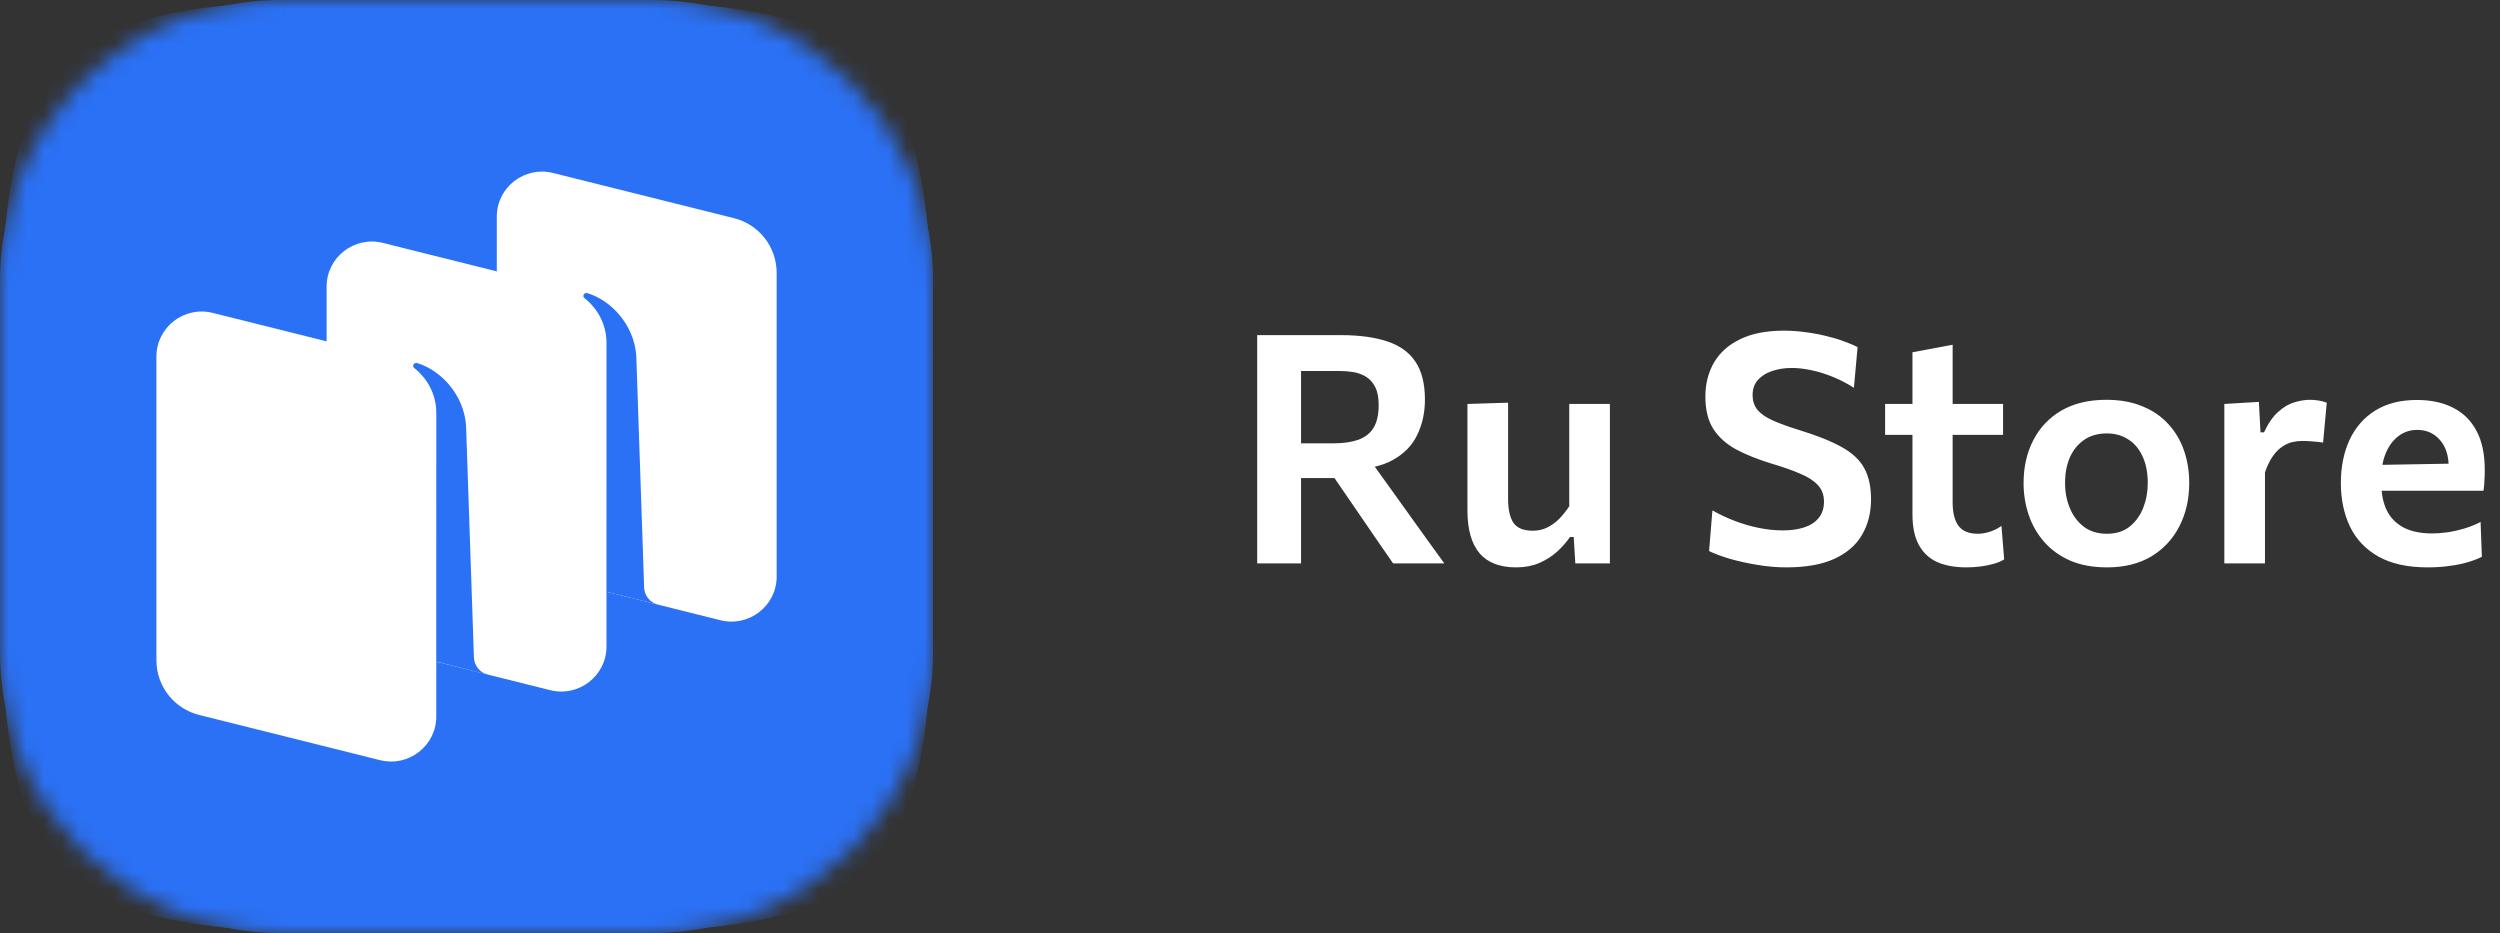
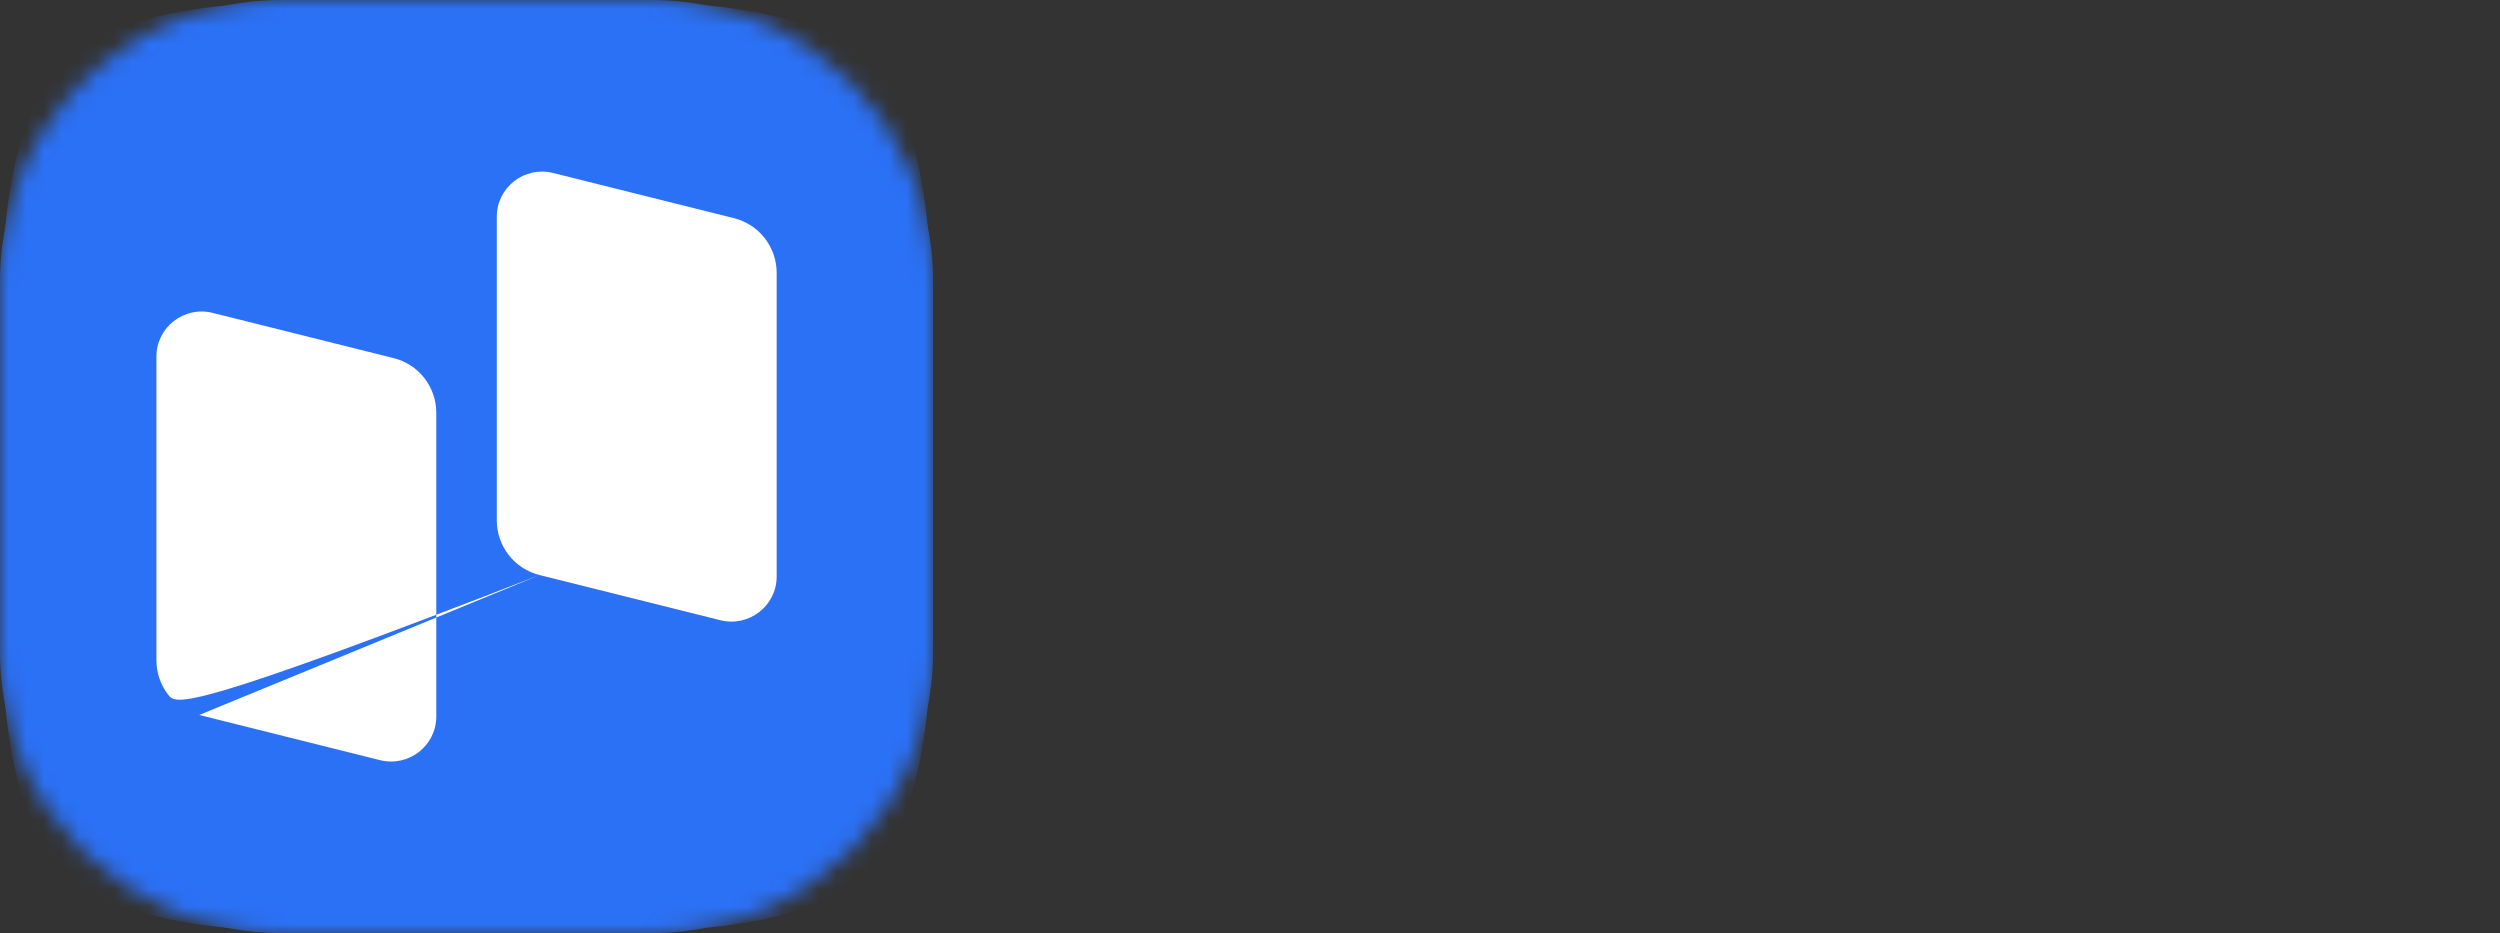
<svg xmlns="http://www.w3.org/2000/svg" width="142" height="53" viewBox="0 0 142 53" fill="none">
  <rect x="0" y="0" width="142" height="53" fill="#333333" stroke="none" />
  <g clip-path="url(#clip0_1084_17385)">
    <mask id="mask0_1084_17385" style="mask-type:luminance" maskUnits="userSpaceOnUse" x="0" y="0" width="53" height="53">
      <path d="M37 0H16C7.163 0 0 7.163 0 16V37C0 45.837 7.163 53 16 53H37C45.837 53 53 45.837 53 37V16C53 7.163 45.837 0 37 0Z" fill="white" />
    </mask>
    <g mask="url(#mask0_1084_17385)">
      <path d="M37 0H16C7.163 0 0 7.163 0 16V37C0 45.837 7.163 53 16 53H37C45.837 53 53 45.837 53 37V16C53 7.163 45.837 0 37 0Z" fill="#2B71F6" />
      <path fill-rule="evenodd" clip-rule="evenodd" d="M25.44 53C13.447 53 7.451 53 3.726 49.274C0 45.55 0 39.552 0 27.56V25.44C0 13.447 0 7.45 3.726 3.725C7.45 0 13.447 0 25.44 0H27.56C39.553 0 45.549 0 49.274 3.725C53 7.451 53 13.447 53 25.44V27.56C53 39.552 53 45.549 49.274 49.274C45.55 53 39.553 53 27.56 53H25.44Z" fill="#2B71F6" />
-       <path d="M30.648 32.663C29.955 32.491 29.339 32.093 28.899 31.531C28.459 30.969 28.219 30.276 28.218 29.563V12.303C28.218 10.64 29.791 9.419 31.413 9.825L41.684 12.39C42.377 12.561 42.992 12.959 43.433 13.521C43.873 14.083 44.113 14.776 44.114 15.49V32.75C44.114 34.413 42.541 35.634 40.919 35.229L30.648 32.663ZM11.315 40.61C10.622 40.438 10.007 40.04 9.566 39.478C9.126 38.917 8.886 38.224 8.885 37.511V20.251C8.885 18.588 10.458 17.367 12.08 17.772L22.351 20.338C23.044 20.509 23.659 20.907 24.1 21.469C24.54 22.031 24.78 22.724 24.781 23.438V40.697C24.781 42.361 23.208 43.582 21.586 43.177L11.315 40.61Z" fill="white" />
-       <path d="M20.982 36.636C20.289 36.464 19.674 36.066 19.233 35.505C18.793 34.943 18.553 34.25 18.552 33.537V16.277C18.552 14.613 20.125 13.393 21.747 13.797L32.018 16.364C32.711 16.535 33.326 16.933 33.766 17.495C34.207 18.056 34.447 18.749 34.448 19.463V36.723C34.448 38.387 32.875 39.607 31.253 39.202L20.982 36.636Z" fill="white" />
-       <path d="M27.704 38.32C27.485 38.264 27.29 38.139 27.149 37.963C27.007 37.787 26.927 37.57 26.919 37.344L26.472 24.163C26.342 22.418 25.048 21.031 23.695 20.622C23.658 20.611 23.618 20.612 23.581 20.625C23.545 20.638 23.513 20.663 23.492 20.695C23.47 20.728 23.462 20.767 23.469 20.806C23.475 20.845 23.496 20.879 23.528 20.903C23.862 21.162 24.782 22.006 24.782 23.462L24.779 37.579L27.704 38.32ZM37.373 34.343C36.923 34.23 36.603 33.833 36.587 33.371L36.14 20.191C36.01 18.446 34.716 17.058 33.362 16.65C33.325 16.639 33.285 16.64 33.249 16.653C33.213 16.666 33.181 16.691 33.16 16.723C33.138 16.756 33.13 16.795 33.137 16.834C33.143 16.873 33.164 16.907 33.196 16.931C33.53 17.189 34.45 18.034 34.45 19.49L34.447 33.611L37.373 34.343Z" fill="#2B71F6" />
+       <path d="M30.648 32.663C29.955 32.491 29.339 32.093 28.899 31.531C28.459 30.969 28.219 30.276 28.218 29.563V12.303C28.218 10.64 29.791 9.419 31.413 9.825L41.684 12.39C42.377 12.561 42.992 12.959 43.433 13.521C43.873 14.083 44.113 14.776 44.114 15.49V32.75C44.114 34.413 42.541 35.634 40.919 35.229L30.648 32.663ZC10.622 40.438 10.007 40.04 9.566 39.478C9.126 38.917 8.886 38.224 8.885 37.511V20.251C8.885 18.588 10.458 17.367 12.08 17.772L22.351 20.338C23.044 20.509 23.659 20.907 24.1 21.469C24.54 22.031 24.78 22.724 24.781 23.438V40.697C24.781 42.361 23.208 43.582 21.586 43.177L11.315 40.61Z" fill="white" />
    </g>
  </g>
-   <path d="M71.409 32C71.409 31.297 71.409 30.615 71.409 29.954C71.409 29.294 71.409 28.561 71.409 27.755V23.364C71.409 22.539 71.409 21.791 71.409 21.118C71.409 20.445 71.409 19.752 71.409 19.036C71.785 19.036 72.227 19.036 72.736 19.036C73.246 19.036 73.791 19.036 74.373 19.036C74.961 19.036 75.564 19.036 76.182 19.036C77.212 19.036 78.082 19.154 78.791 19.391C79.5 19.621 80.033 20.003 80.391 20.536C80.754 21.07 80.936 21.791 80.936 22.7C80.936 23.433 80.791 24.1 80.5 24.7C80.215 25.3 79.749 25.779 79.1 26.136C78.458 26.488 77.603 26.667 76.536 26.673L77.473 25.654L79.336 28.245C79.627 28.645 79.933 29.073 80.254 29.527C80.582 29.982 80.9 30.424 81.209 30.855C81.524 31.285 81.8 31.667 82.036 32H79.127C78.77 31.479 78.424 30.979 78.091 30.5C77.764 30.015 77.442 29.546 77.127 29.091L74.927 25.882L76.454 27.154H73.445V25.182H75.718C76.288 25.182 76.764 25.115 77.145 24.982C77.533 24.842 77.824 24.615 78.018 24.3C78.212 23.979 78.309 23.546 78.309 23C78.309 22.576 78.242 22.236 78.109 21.982C77.982 21.727 77.809 21.533 77.591 21.4C77.373 21.267 77.133 21.179 76.873 21.136C76.618 21.094 76.361 21.073 76.1 21.073H72.109L73.9 19.427C73.9 20.179 73.9 20.891 73.9 21.564C73.9 22.23 73.9 22.964 73.9 23.764V27.755C73.9 28.561 73.9 29.294 73.9 29.954C73.9 30.615 73.9 31.297 73.9 32H71.409ZM86.115 32.227C85.187 32.227 84.493 31.958 84.033 31.418C83.578 30.873 83.351 30.07 83.351 29.009C83.351 28.609 83.351 28.261 83.351 27.964C83.351 27.667 83.351 27.364 83.351 27.055C83.351 26.473 83.351 25.954 83.351 25.5C83.351 25.046 83.351 24.615 83.351 24.209C83.351 23.803 83.351 23.382 83.351 22.945L85.66 22.873C85.66 23.521 85.66 24.164 85.66 24.8C85.66 25.43 85.66 26.091 85.66 26.782V28.346C85.66 28.939 85.76 29.388 85.96 29.691C86.166 29.994 86.533 30.145 87.06 30.145C87.357 30.145 87.63 30.085 87.878 29.964C88.133 29.836 88.363 29.67 88.569 29.464C88.775 29.252 88.963 29.015 89.133 28.755V26.782C89.133 26.091 89.133 25.442 89.133 24.836C89.133 24.224 89.133 23.594 89.133 22.945H91.442C91.442 23.594 91.442 24.236 91.442 24.873C91.442 25.503 91.442 26.23 91.442 27.055V28.055C91.442 28.806 91.442 29.488 91.442 30.1C91.442 30.712 91.442 31.346 91.442 32H89.478L89.387 30.5H89.178C88.978 30.791 88.733 31.07 88.442 31.336C88.151 31.597 87.812 31.812 87.424 31.982C87.036 32.145 86.6 32.227 86.115 32.227ZM101.457 32.227C100.917 32.227 100.366 32.179 99.802 32.082C99.245 31.991 98.723 31.876 98.239 31.736C97.76 31.591 97.372 31.445 97.075 31.3L97.266 28.991C97.684 29.227 98.117 29.43 98.566 29.6C99.02 29.77 99.475 29.9 99.929 29.991C100.39 30.082 100.838 30.127 101.275 30.127C101.729 30.127 102.132 30.07 102.484 29.954C102.835 29.839 103.108 29.661 103.302 29.418C103.502 29.176 103.602 28.867 103.602 28.491C103.602 28.109 103.484 27.794 103.248 27.546C103.017 27.297 102.681 27.082 102.238 26.9C101.802 26.712 101.278 26.527 100.666 26.346C99.866 26.103 99.181 25.83 98.611 25.527C98.048 25.218 97.614 24.827 97.311 24.355C97.014 23.882 96.866 23.273 96.866 22.527C96.866 21.8 97.029 21.154 97.357 20.591C97.69 20.021 98.187 19.579 98.848 19.264C99.508 18.942 100.335 18.782 101.329 18.782C101.723 18.782 102.12 18.809 102.52 18.864C102.92 18.912 103.305 18.982 103.675 19.073C104.045 19.158 104.384 19.258 104.693 19.373C105.008 19.482 105.281 19.597 105.511 19.718L105.302 22.027C104.926 21.785 104.529 21.579 104.111 21.409C103.699 21.239 103.29 21.112 102.884 21.027C102.484 20.942 102.114 20.9 101.775 20.9C101.369 20.9 100.996 20.958 100.657 21.073C100.323 21.182 100.054 21.352 99.848 21.582C99.648 21.806 99.548 22.091 99.548 22.436C99.548 22.77 99.638 23.049 99.82 23.273C100.002 23.497 100.287 23.697 100.675 23.873C101.063 24.049 101.56 24.23 102.166 24.418C103.202 24.733 104.02 25.061 104.62 25.4C105.22 25.733 105.645 26.133 105.893 26.6C106.148 27.067 106.275 27.651 106.275 28.355C106.275 29.118 106.105 29.791 105.766 30.373C105.432 30.954 104.911 31.409 104.202 31.736C103.493 32.064 102.578 32.227 101.457 32.227ZM111.692 32.227C111.043 32.227 110.492 32.127 110.037 31.927C109.583 31.721 109.234 31.397 108.992 30.954C108.749 30.512 108.628 29.936 108.628 29.227C108.628 28.785 108.628 28.339 108.628 27.891C108.628 27.442 108.628 26.985 108.628 26.518C108.628 26.046 108.628 25.564 108.628 25.073C108.628 24.582 108.628 24.073 108.628 23.546C108.628 22.885 108.628 22.276 108.628 21.718C108.628 21.161 108.628 20.591 108.628 20.009L110.91 19.582C110.91 20.042 110.91 20.479 110.91 20.891C110.91 21.297 110.91 21.712 110.91 22.136C110.91 22.561 110.91 23.03 110.91 23.546V28.536C110.91 29.124 111.022 29.57 111.246 29.873C111.477 30.17 111.84 30.318 112.337 30.318C112.543 30.318 112.765 30.282 113.001 30.209C113.243 30.136 113.471 30.024 113.683 29.873L113.837 31.773C113.686 31.87 113.495 31.951 113.265 32.018C113.04 32.085 112.792 32.136 112.519 32.173C112.246 32.209 111.971 32.227 111.692 32.227ZM107.074 24.7V22.945H113.774V24.7C113.192 24.7 112.607 24.7 112.019 24.7C111.431 24.7 110.862 24.7 110.31 24.7H109.301H107.074ZM119.684 32.227C118.884 32.227 118.187 32.1 117.593 31.846C117 31.585 116.506 31.23 116.112 30.782C115.718 30.333 115.424 29.821 115.23 29.245C115.036 28.67 114.939 28.067 114.939 27.436C114.939 26.533 115.121 25.727 115.484 25.018C115.848 24.303 116.378 23.739 117.075 23.327C117.778 22.915 118.633 22.709 119.639 22.709C120.415 22.709 121.093 22.83 121.675 23.073C122.263 23.309 122.754 23.642 123.148 24.073C123.548 24.503 123.848 25.006 124.048 25.582C124.248 26.151 124.348 26.77 124.348 27.436C124.348 28.346 124.163 29.161 123.793 29.882C123.43 30.603 122.9 31.176 122.203 31.6C121.506 32.018 120.666 32.227 119.684 32.227ZM119.675 30.318C120.196 30.318 120.627 30.182 120.966 29.909C121.312 29.63 121.569 29.273 121.739 28.836C121.909 28.4 121.993 27.933 121.993 27.436C121.993 26.855 121.896 26.355 121.703 25.936C121.515 25.512 121.245 25.188 120.893 24.964C120.542 24.733 120.133 24.618 119.666 24.618C119.151 24.618 118.715 24.745 118.357 25C118.006 25.248 117.739 25.585 117.557 26.009C117.381 26.433 117.293 26.909 117.293 27.436C117.293 27.933 117.381 28.4 117.557 28.836C117.733 29.273 117.996 29.63 118.348 29.909C118.706 30.182 119.148 30.318 119.675 30.318ZM126.342 32C126.342 31.346 126.342 30.712 126.342 30.1C126.342 29.488 126.342 28.806 126.342 28.055V27.145C126.342 26.461 126.342 25.767 126.342 25.064C126.342 24.361 126.342 23.654 126.342 22.945L128.305 22.827L128.396 24.555H128.596C128.839 24.039 129.108 23.651 129.405 23.391C129.702 23.124 130.005 22.945 130.314 22.855C130.63 22.758 130.924 22.709 131.196 22.709C131.342 22.709 131.499 22.721 131.669 22.745C131.845 22.77 132.008 22.812 132.16 22.873L131.951 25.136C131.733 25.106 131.533 25.085 131.351 25.073C131.175 25.055 130.978 25.046 130.76 25.046C130.59 25.046 130.408 25.067 130.214 25.109C130.021 25.151 129.83 25.236 129.642 25.364C129.454 25.485 129.275 25.664 129.105 25.9C128.936 26.136 128.784 26.445 128.651 26.827V28.173C128.651 28.864 128.651 29.512 128.651 30.118C128.651 30.718 128.651 31.346 128.651 32H126.342ZM137.888 32.227C136.749 32.227 135.815 32.021 135.088 31.609C134.361 31.197 133.825 30.63 133.479 29.909C133.134 29.188 132.961 28.364 132.961 27.436C132.961 26.515 133.125 25.7 133.452 24.991C133.785 24.276 134.273 23.718 134.915 23.318C135.558 22.918 136.346 22.718 137.279 22.718C138.085 22.718 138.773 22.867 139.343 23.164C139.919 23.454 140.361 23.894 140.67 24.482C140.979 25.064 141.134 25.797 141.134 26.682C141.134 26.918 141.128 27.13 141.115 27.318C141.109 27.506 141.091 27.691 141.061 27.873L139.052 27.064C139.064 26.979 139.073 26.894 139.079 26.809C139.085 26.718 139.088 26.633 139.088 26.555C139.088 25.888 138.922 25.367 138.588 24.991C138.255 24.609 137.825 24.418 137.297 24.418C136.897 24.418 136.546 24.533 136.243 24.764C135.94 24.988 135.7 25.303 135.525 25.709C135.349 26.115 135.261 26.585 135.261 27.118V27.473C135.261 28.061 135.364 28.567 135.57 28.991C135.776 29.409 136.094 29.733 136.525 29.964C136.955 30.188 137.497 30.3 138.152 30.3C138.406 30.3 138.691 30.279 139.006 30.236C139.328 30.188 139.652 30.115 139.979 30.018C140.306 29.921 140.612 29.797 140.897 29.645L140.97 31.627C140.74 31.742 140.47 31.846 140.161 31.936C139.852 32.027 139.506 32.097 139.125 32.145C138.743 32.2 138.331 32.227 137.888 32.227ZM133.87 27.873V26.427L139.697 26.327L141.061 26.846V27.873H133.87Z" fill="white" />
  <defs>
    <clipPath id="clip0_1084_17385">
      <rect width="53" height="53" fill="white" />
    </clipPath>
  </defs>
</svg>